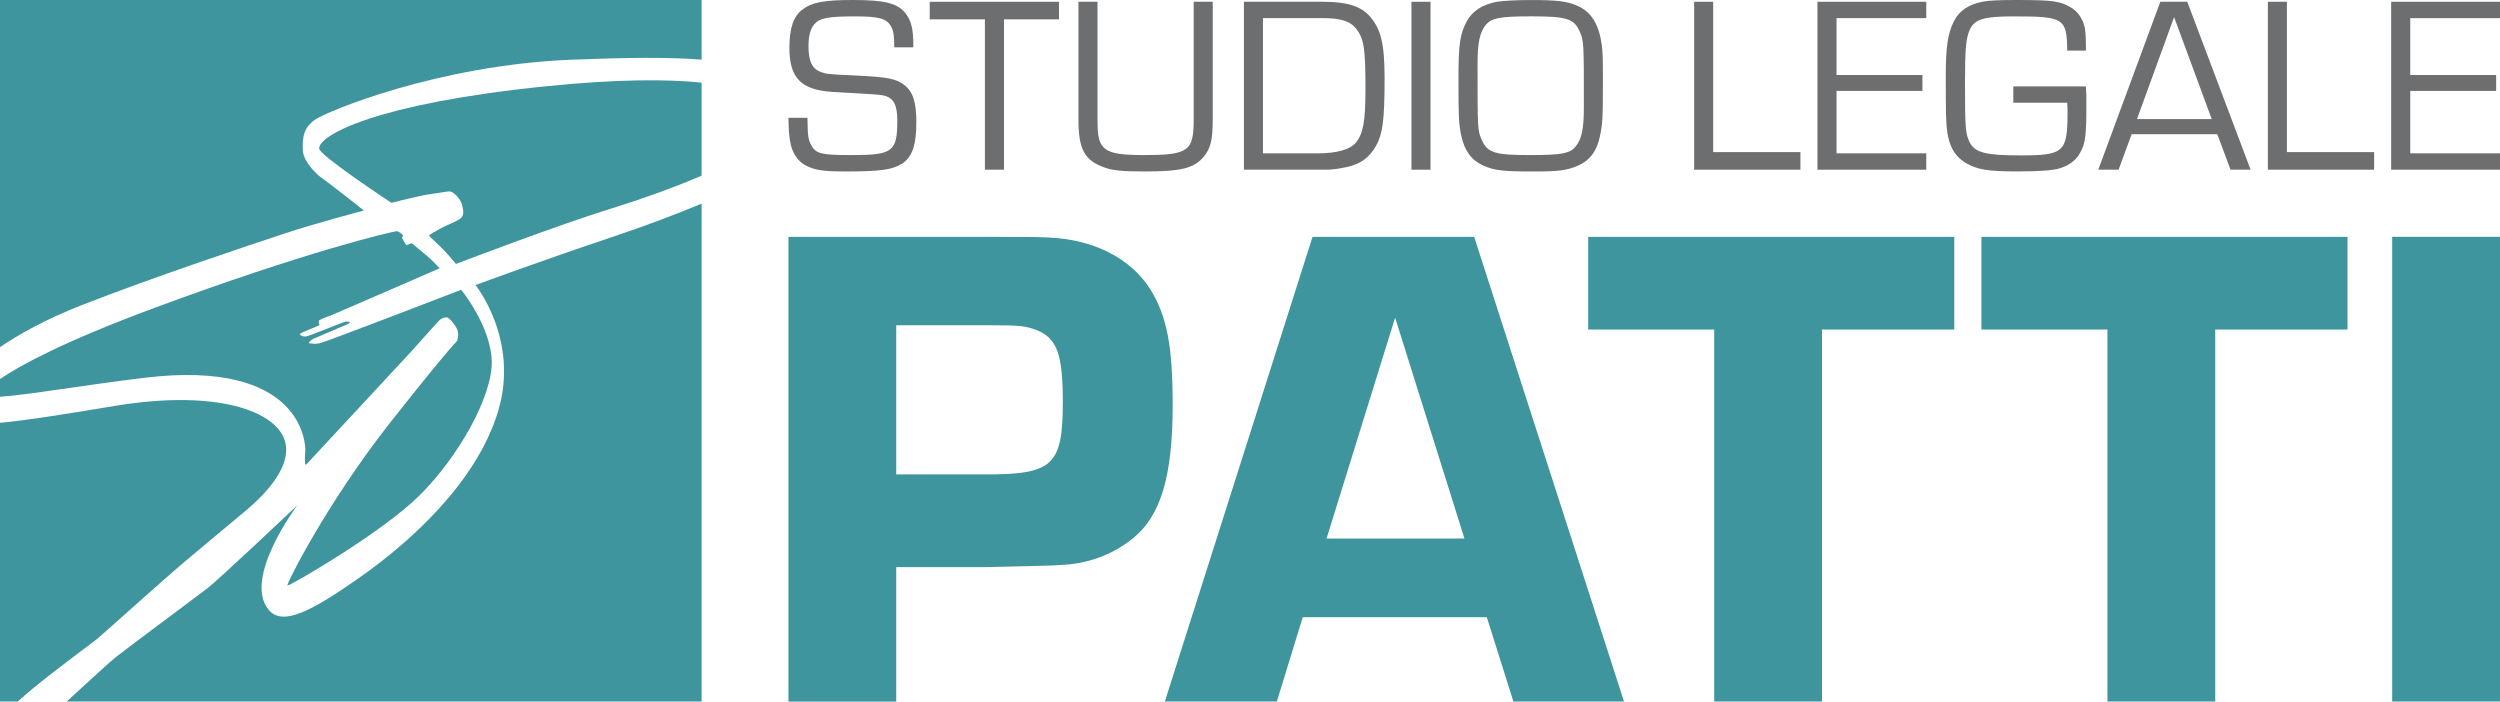
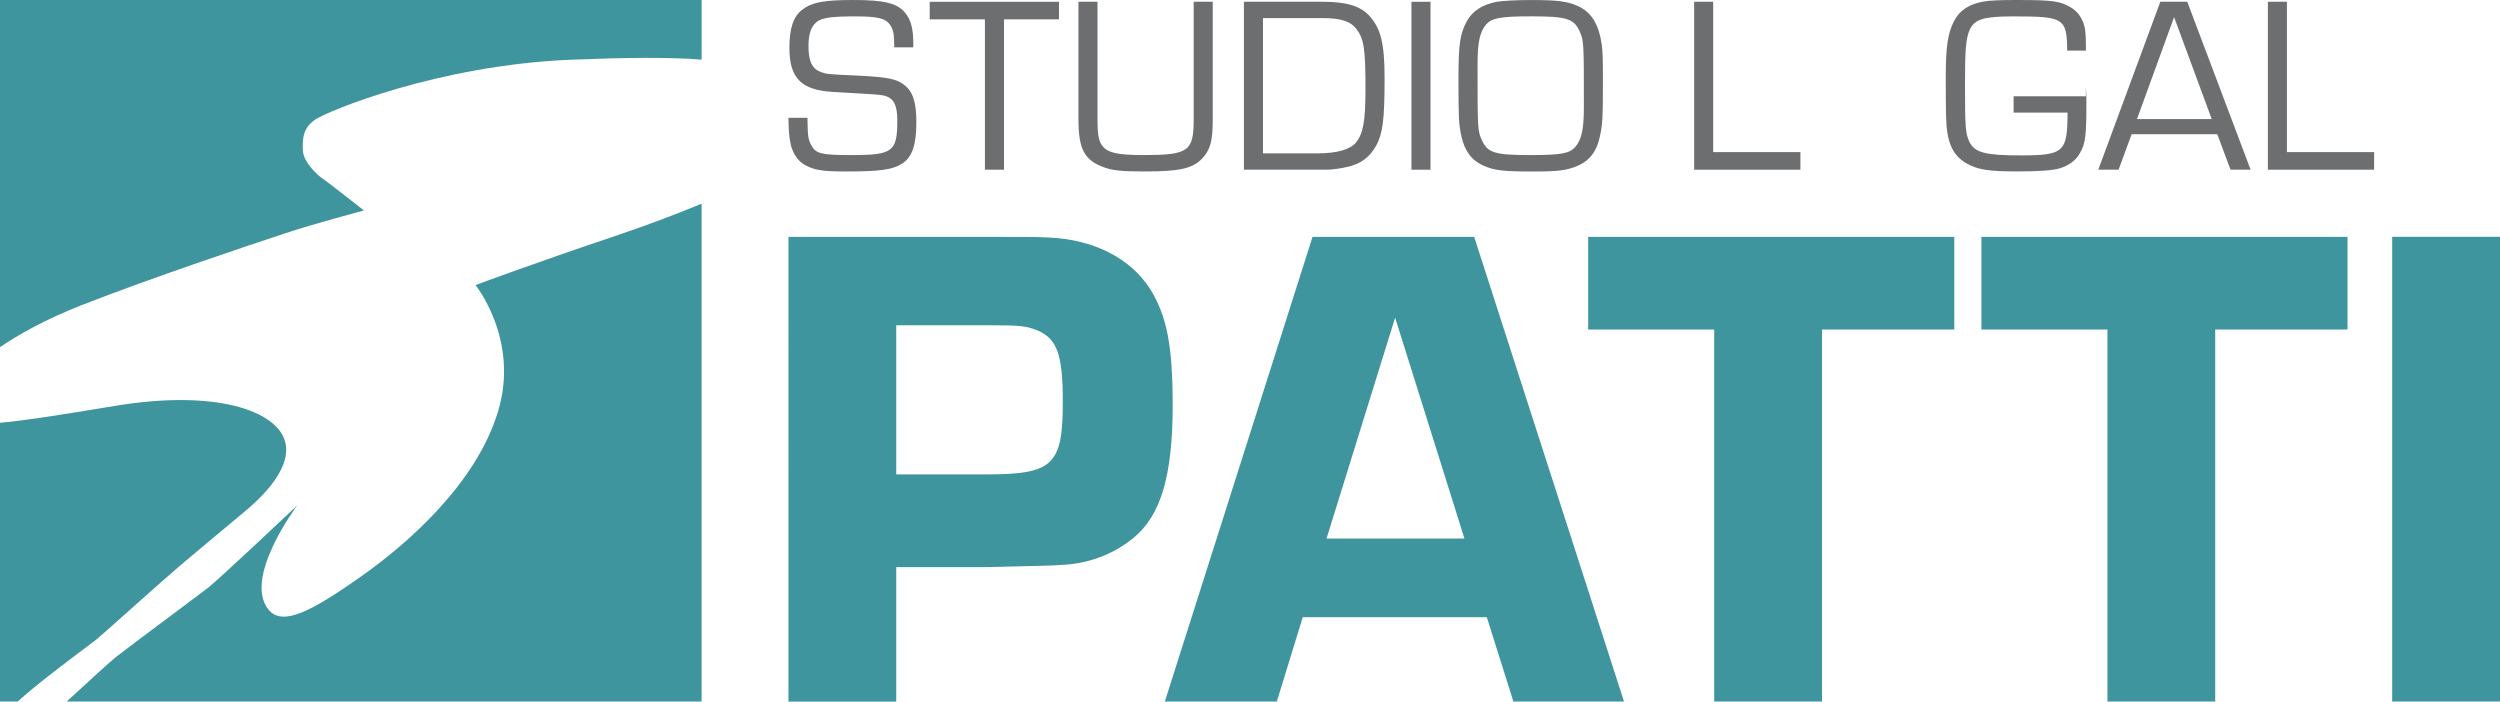
<svg xmlns="http://www.w3.org/2000/svg" id="Livello_1" x="0px" y="0px" viewBox="0 0 714.15 200.4" xml:space="preserve">
  <g id="XMLID_2_">
    <g id="XMLID_31_">
-       <path id="XMLID_36_" fill="#3F959D" d="M200.42,50.17V23.6c-9.9-1.01-24.04-1.02-44.22,1.02c-48.85,4.94-65.14,13.99-65.03,17.82   c0.06,1.95,20.64,15.5,20.64,15.5s8.15-2.12,11.49-2.55c3.36-0.42,4.67-0.85,5.46-0.66c0.79,0.19,2.82,1.98,3.27,3.91   c0.45,1.92,0.58,3.09-0.77,3.97c-1.36,0.88-3.65,1.66-5.2,2.54c-1.56,0.89-3.46,1.86-3.45,2.15c0.01,0.29,2.44,2.31,4.22,4.18   c1.78,1.88,3.41,3.91,3.41,3.91s29.52-11.27,44.59-15.89C182.78,57.04,192.09,53.78,200.42,50.17" />
-       <path id="XMLID_35_" fill="#3F959D" d="M111.73,120.37c-18.25,23.11-30.07,46.66-29.63,46.91c0.44,0.23,26.74-14.87,37.75-25.76   c11.01-10.9,20.93-28.36,20.62-38.43c-0.32-10.08-8.73-20.31-8.73-20.31S93.05,97.71,91.35,98.05c-1.68,0.34-2.43,0-2.99,0.02   c-0.57,0.01,0.69-1.13,1.26-1.33c0.56-0.22,7.12-3.04,9.27-3.96c2.16-0.91,0.38-0.93-0.11-0.91c-0.49,0.02-10.09,3.98-11.13,4.2   c-1.05,0.23-2.29-0.37-1.89-0.74c0.39-0.38,5.93-2.53,5.59-2.52c-0.31,0.01-0.26-0.64-0.26-1.09c-0.02-0.47,2.56-1.29,3.18-1.5   c0.65-0.22,31.33-13.59,31.33-13.59s-1.58-1.63-2.33-2.38c-0.74-0.75-5.25-4.44-5.56-4.69c-0.32-0.24-1.22,0.48-1.53,0.45   c-0.3-0.04-1.08-1.6-1.25-1.91c-0.16-0.29,0.02-0.52,0.22-0.65c0.19-0.14-1.02-1.32-1.74-1.4c-0.71-0.09-25.72,5.7-69.92,22.14   C18.58,97.45,5.97,104.2,0,108.28v5.06c7.66-0.49,23.55-3.27,41.25-5.42c44.98-5.44,46.17,18.73,45.95,21.08   c-0.21,2.35-0.03,3.12-0.03,3.52c0,0.41,0.4,0.09,0.4,0.09l30.2-32.52c0.62-0.68,7.27-8.18,7.85-8.7c0.59-0.52,1.57-0.83,2.15-0.7   c0.59,0.13,2.06,1.81,2.76,3.25c0.69,1.46,0.19,3.07,0.02,3.45C130.4,97.78,130,97.25,111.73,120.37" />
      <path id="XMLID_34_" fill="#3F959D" d="M51.58,161.45c5.2-4.42,13.58-11.35,16.58-13.87c3.01-2.5,13.91-11.02,13.59-19.49   c-0.39-10.12-18.61-17.19-48.93-12.14C16.77,118.62,6.65,120.2,0,120.77v79.63h5.06c1.48-1.33,2.96-2.59,4.31-3.71   c6.33-5.21,16.79-12.96,18.06-13.92C28.69,181.8,46.36,165.88,51.58,161.45" />
      <path id="XMLID_33_" fill="#3F959D" d="M23.34,87.16c19.71-7.74,49.06-17.54,57.9-20.44c8.82-2.93,22.72-6.59,22.72-6.59   s-10.97-8.64-11.86-9.16c-0.91-0.52-5.49-4.47-5.6-8.13c-0.12-3.67,0.21-6.25,3.38-8.58c3.18-2.32,35.1-15.69,73.47-17.21   c15.29-0.6,27.51-0.76,37.08-0.02V0H0v99.17C5.31,95.57,12.62,91.38,23.34,87.16" />
      <path id="XMLID_32_" fill="#3F959D" d="M174.63,67.79c-20.53,6.87-38.8,13.64-38.8,13.64s12.64,15.65,6.45,36.08   c-6.16,20.43-25.42,37.51-39.23,47.23c-13.79,9.71-22.28,14.3-26.28,9.48c-7.54-9.03,8.15-29.86,8.15-29.86   s-22.51,21.26-25.53,23.57c-3,2.33-22.34,16.66-26.29,19.77c-1.6,1.26-7.51,6.7-14.07,12.71h181.39V58.18   C193.35,61.12,184.49,64.5,174.63,67.79" />
    </g>
    <g id="XMLID_3_">
      <path id="XMLID_28_" fill="#3F959D" d="M225.22,67.66h52.98c17.2,0,17.2,0,21.6,0.2c12.78,0.6,23.19,5.97,28.77,14.73   c4.81,7.75,6.42,16.31,6.42,33.23c0,20.1-3.4,31.45-11.19,37.82c-5.8,4.78-13.2,7.56-21.21,7.76c-1.2,0.2-5.39,0.2-21.18,0.6   h-25.39v38.41h-30.79V67.66z M281.61,135.52c19.18,0,21.99-2.59,21.99-20.7c0-13.53-1.6-18.11-7.4-20.5   c-3.19-1.19-4.6-1.4-13.21-1.4h-26.97v42.59H281.61z" />
      <path id="XMLID_25_" fill="#3F959D" d="M374.94,67.66L332.75,200.4h31.99l7.4-24.09h52.58l7.6,24.09h31.59l-42.8-132.74H374.94z    M398.53,90.74l19.8,63.09h-39.39L398.53,90.74z" />
      <polygon id="XMLID_24_" fill="#3F959D" points="453.68,67.66 453.68,94.13 489.68,94.13 489.68,200.4 520.47,200.4 520.47,94.13    558.26,94.13 558.26,67.66   " />
      <polygon id="XMLID_23_" fill="#3F959D" points="566.01,67.66 566.01,94.13 602.01,94.13 602.01,200.4 632.8,200.4 632.8,94.13    670.59,94.13 670.59,67.66   " />
      <rect id="XMLID_22_" x="683.35" y="67.65" fill="#3F959D" width="30.8" height="132.75" />
      <path id="XMLID_21_" fill="#6D6E70" d="M255.45,13.52c0-3.52-0.23-4.89-1.04-6.18c-1.29-2.09-3.54-2.66-10.07-2.66   c-7.58,0-10.11,0.43-11.64,2.15c-1.16,1.29-1.75,3.31-1.75,6.34c0,4.31,1.03,6.47,3.51,7.4c1.58,0.58,1.96,0.64,10.02,1   c8.93,0.43,11.61,0.93,13.79,2.67c2.53,1.94,3.49,4.89,3.49,10.64c0,6.54-1.18,10.01-4.07,11.87c-2.76,1.73-6.18,2.23-16.04,2.23   c-6.77,0-9.04-0.36-11.86-1.93c-1.88-1.08-3.4-3.38-3.92-5.83c-0.43-2.09-0.58-3.46-0.65-7.56h5.44c0.08,5.18,0.15,6.12,1.1,7.84   c1.31,2.44,2.9,2.8,11.63,2.8c11.69,0,12.93-1.01,12.93-9.92c0-4.53-1.09-6.48-4-7.12c-1.73-0.28-1.73-0.28-14.6-1.01   c-8.93-0.57-12.22-4.03-12.22-12.59c0-5.6,1.17-8.98,3.63-10.86c2.76-2.15,6.25-2.8,14.55-2.8c9.15,0,12.85,0.93,15.12,3.96   c1.51,2.01,2.1,4.46,2.1,8.78v0.79H255.45z" />
      <polygon id="XMLID_20_" fill="#6D6E70" points="286.8,48.48 281.35,48.48 281.35,5.53 265.58,5.53 265.58,0.51 302.51,0.51    302.51,5.53 286.8,5.53   " />
      <path id="XMLID_19_" fill="#6D6E70" d="M346.43,0.5v33.6c0,5.75-0.58,8.2-2.48,10.57c-2.82,3.39-6.39,4.31-17.05,4.31   c-6.48,0-9.16-0.28-11.64-1.22c-5.52-2.02-7.19-5.25-7.19-13.66V0.5h5.44v33.6c0,3.8,0.29,5.83,1.03,7.04   c1.45,2.44,4.3,3.16,12.05,3.16c12.95,0,14.4-1.08,14.4-10.2V0.5H346.43z" />
      <path id="XMLID_16_" fill="#6D6E70" d="M355.34,0.5h22.37c7.04,0,10.97,1.22,13.6,4.17c3.2,3.66,4.21,7.91,4.21,17.77   c0,11.72-0.51,15.68-2.39,19.13c-1.89,3.38-4.37,5.25-8.29,6.12c-2.18,0.49-4.35,0.78-5.73,0.78h-23.77V0.5z M376.55,43.8   c5.32,0,9.09-1.08,10.75-3.02c2.11-2.59,2.76-6.12,2.76-15.33c0-11.57-0.43-14.3-2.55-17.12c-1.73-2.3-4.5-3.16-9.8-3.16h-16.93   V43.8H376.55z" />
      <rect id="XMLID_15_" x="403.19" y="0.51" fill="#6D6E70" width="5.45" height="47.97" />
      <path id="XMLID_12_" fill="#6D6E70" d="M450.4,1.58c4.15,1.73,6.34,5.25,7.2,11.44c0.22,2.16,0.29,3.31,0.29,9.43   c0,11.21-0.07,12.87-0.87,16.54c-0.86,4.24-2.97,6.98-6.48,8.42c-3.03,1.29-5.51,1.58-12.65,1.58c-8.5,0-10.8-0.29-13.94-1.58   c-3.49-1.52-5.53-4.18-6.47-8.42c-0.8-3.74-0.85-5.32-0.85-16.47c0-10,0.43-12.8,2.38-16.47c1.6-2.88,4.42-4.75,8.51-5.53   c1.73-0.29,5.53-0.51,9.73-0.51C444.67,0,447.58,0.36,450.4,1.58 M424.53,6.98c-1.81,2.16-2.45,5.1-2.45,11.36   c0,18.98,0,18.98,1.31,21.87c1.6,3.45,3.78,4.09,13.66,4.09c8.86,0,11.26-0.43,12.93-2.3c1.84-2.16,2.47-5.11,2.47-11.37   c0-18.98,0-18.98-1.3-21.86c-1.6-3.45-3.78-4.1-13.66-4.1C428.62,4.68,426.21,5.11,424.53,6.98" />
      <polygon id="XMLID_11_" fill="#6D6E70" points="489.39,43.45 514.31,43.45 514.31,48.48 483.95,48.48 483.95,0.5 489.39,0.5   " />
-       <polygon id="XMLID_10_" fill="#6D6E70" points="524.62,21.43 549.16,21.43 549.16,25.97 524.62,25.97 524.62,43.8 550.26,43.8    550.26,48.48 519.17,48.48 519.17,0.5 550.26,0.5 550.26,5.18 524.62,5.18   " />
-       <path id="XMLID_9_" fill="#6D6E70" d="M595.85,24.68C596,26.68,596,26.9,596,29.85c0,8.77-0.28,11.22-1.81,13.81   c-1.16,2.16-3.11,3.59-5.88,4.45c-1.96,0.57-5.88,0.86-11.99,0.86c-8.37,0-11.48-0.5-14.68-2.37c-3.97-2.37-5.58-6.04-5.73-13.45   c-0.08-1.8-0.08-7.63-0.08-11.29c0-8.63,0.58-12.3,2.34-15.82c1.58-3.09,4.35-4.89,8.5-5.61c1.6-0.29,4.72-0.43,9.15-0.43   c10.89,0,12.79,0.29,16.13,2.37c1.82,1.16,3.21,3.39,3.64,5.83c0.22,1.73,0.28,2.67,0.28,6.26h-5.36   c-0.08-9.27-0.89-9.78-15.4-9.78c-8.35,0-11.06,0.79-12.43,3.81c-1.08,2.38-1.36,5.54-1.36,15.33c0,12.51,0.14,14.38,1.29,16.75   c1.53,3.02,4.49,3.82,14.6,3.82c12.36,0,13.4-0.93,13.4-12.23c0-0.51,0-1.58-0.09-2.81h-15.4v-4.67H595.85z" />
+       <path id="XMLID_9_" fill="#6D6E70" d="M595.85,24.68C596,26.68,596,26.9,596,29.85c0,8.77-0.28,11.22-1.81,13.81   c-1.16,2.16-3.11,3.59-5.88,4.45c-1.96,0.57-5.88,0.86-11.99,0.86c-8.37,0-11.48-0.5-14.68-2.37c-3.97-2.37-5.58-6.04-5.73-13.45   c-0.08-1.8-0.08-7.63-0.08-11.29c0-8.63,0.58-12.3,2.34-15.82c1.58-3.09,4.35-4.89,8.5-5.61c1.6-0.29,4.72-0.43,9.15-0.43   c10.89,0,12.79,0.29,16.13,2.37c1.82,1.16,3.21,3.39,3.64,5.83c0.22,1.73,0.28,2.67,0.28,6.26h-5.36   c-0.08-9.27-0.89-9.78-15.4-9.78c-8.35,0-11.06,0.79-12.43,3.81c-1.08,2.38-1.36,5.54-1.36,15.33c0,12.51,0.14,14.38,1.29,16.75   c1.53,3.02,4.49,3.82,14.6,3.82c12.36,0,13.4-0.93,13.4-12.23h-15.4v-4.67H595.85z" />
      <path id="XMLID_6_" fill="#6D6E70" d="M608.92,38.34l-3.72,10.13h-5.8L617.12,0.5h7.69l18.1,47.97h-5.74l-3.78-10.13H608.92z    M621.05,4.89l-10.6,29.12h21.35L621.05,4.89z" />
      <polygon id="XMLID_5_" fill="#6D6E70" points="653.28,43.45 678.19,43.45 678.19,48.48 647.84,48.48 647.84,0.5 653.28,0.5   " />
-       <polygon id="XMLID_4_" fill="#6D6E70" points="683.06,0.5 683.06,48.48 714.15,48.48 714.15,43.8 688.51,43.8 688.51,25.97    713.05,25.97 713.05,21.43 688.51,21.43 688.51,5.19 714.15,5.19 714.15,0.5   " />
    </g>
  </g>
</svg>